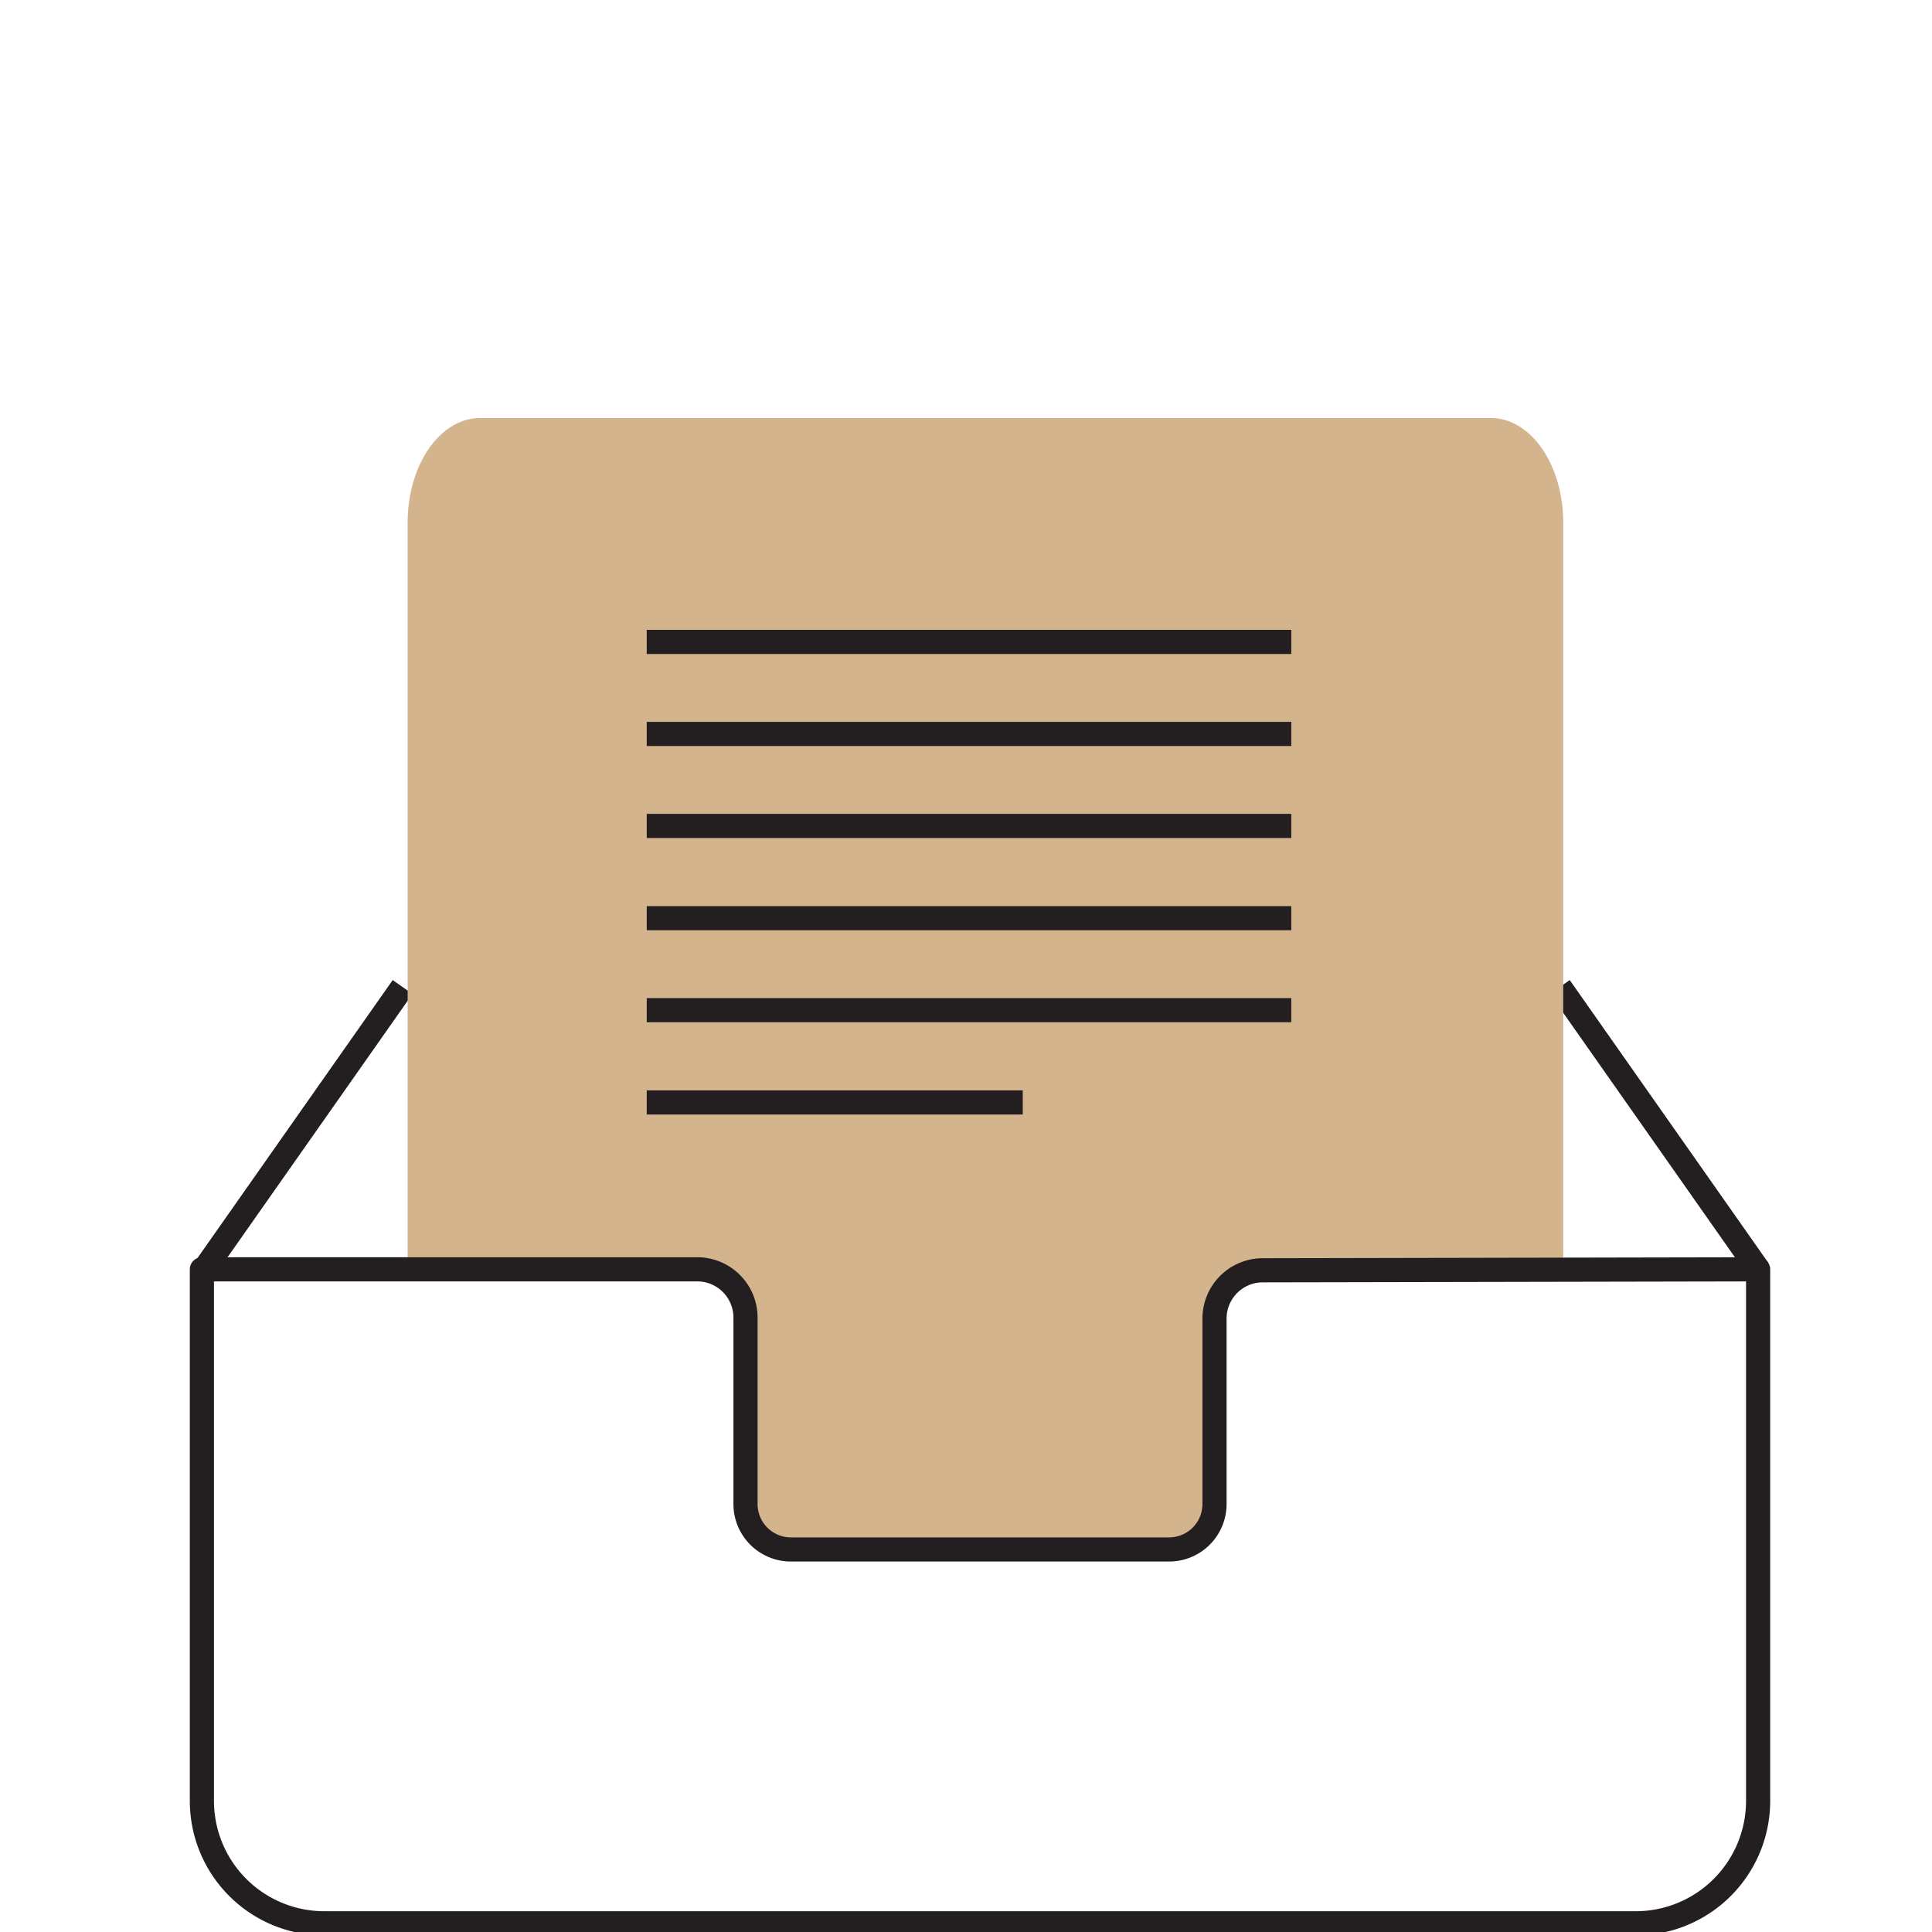
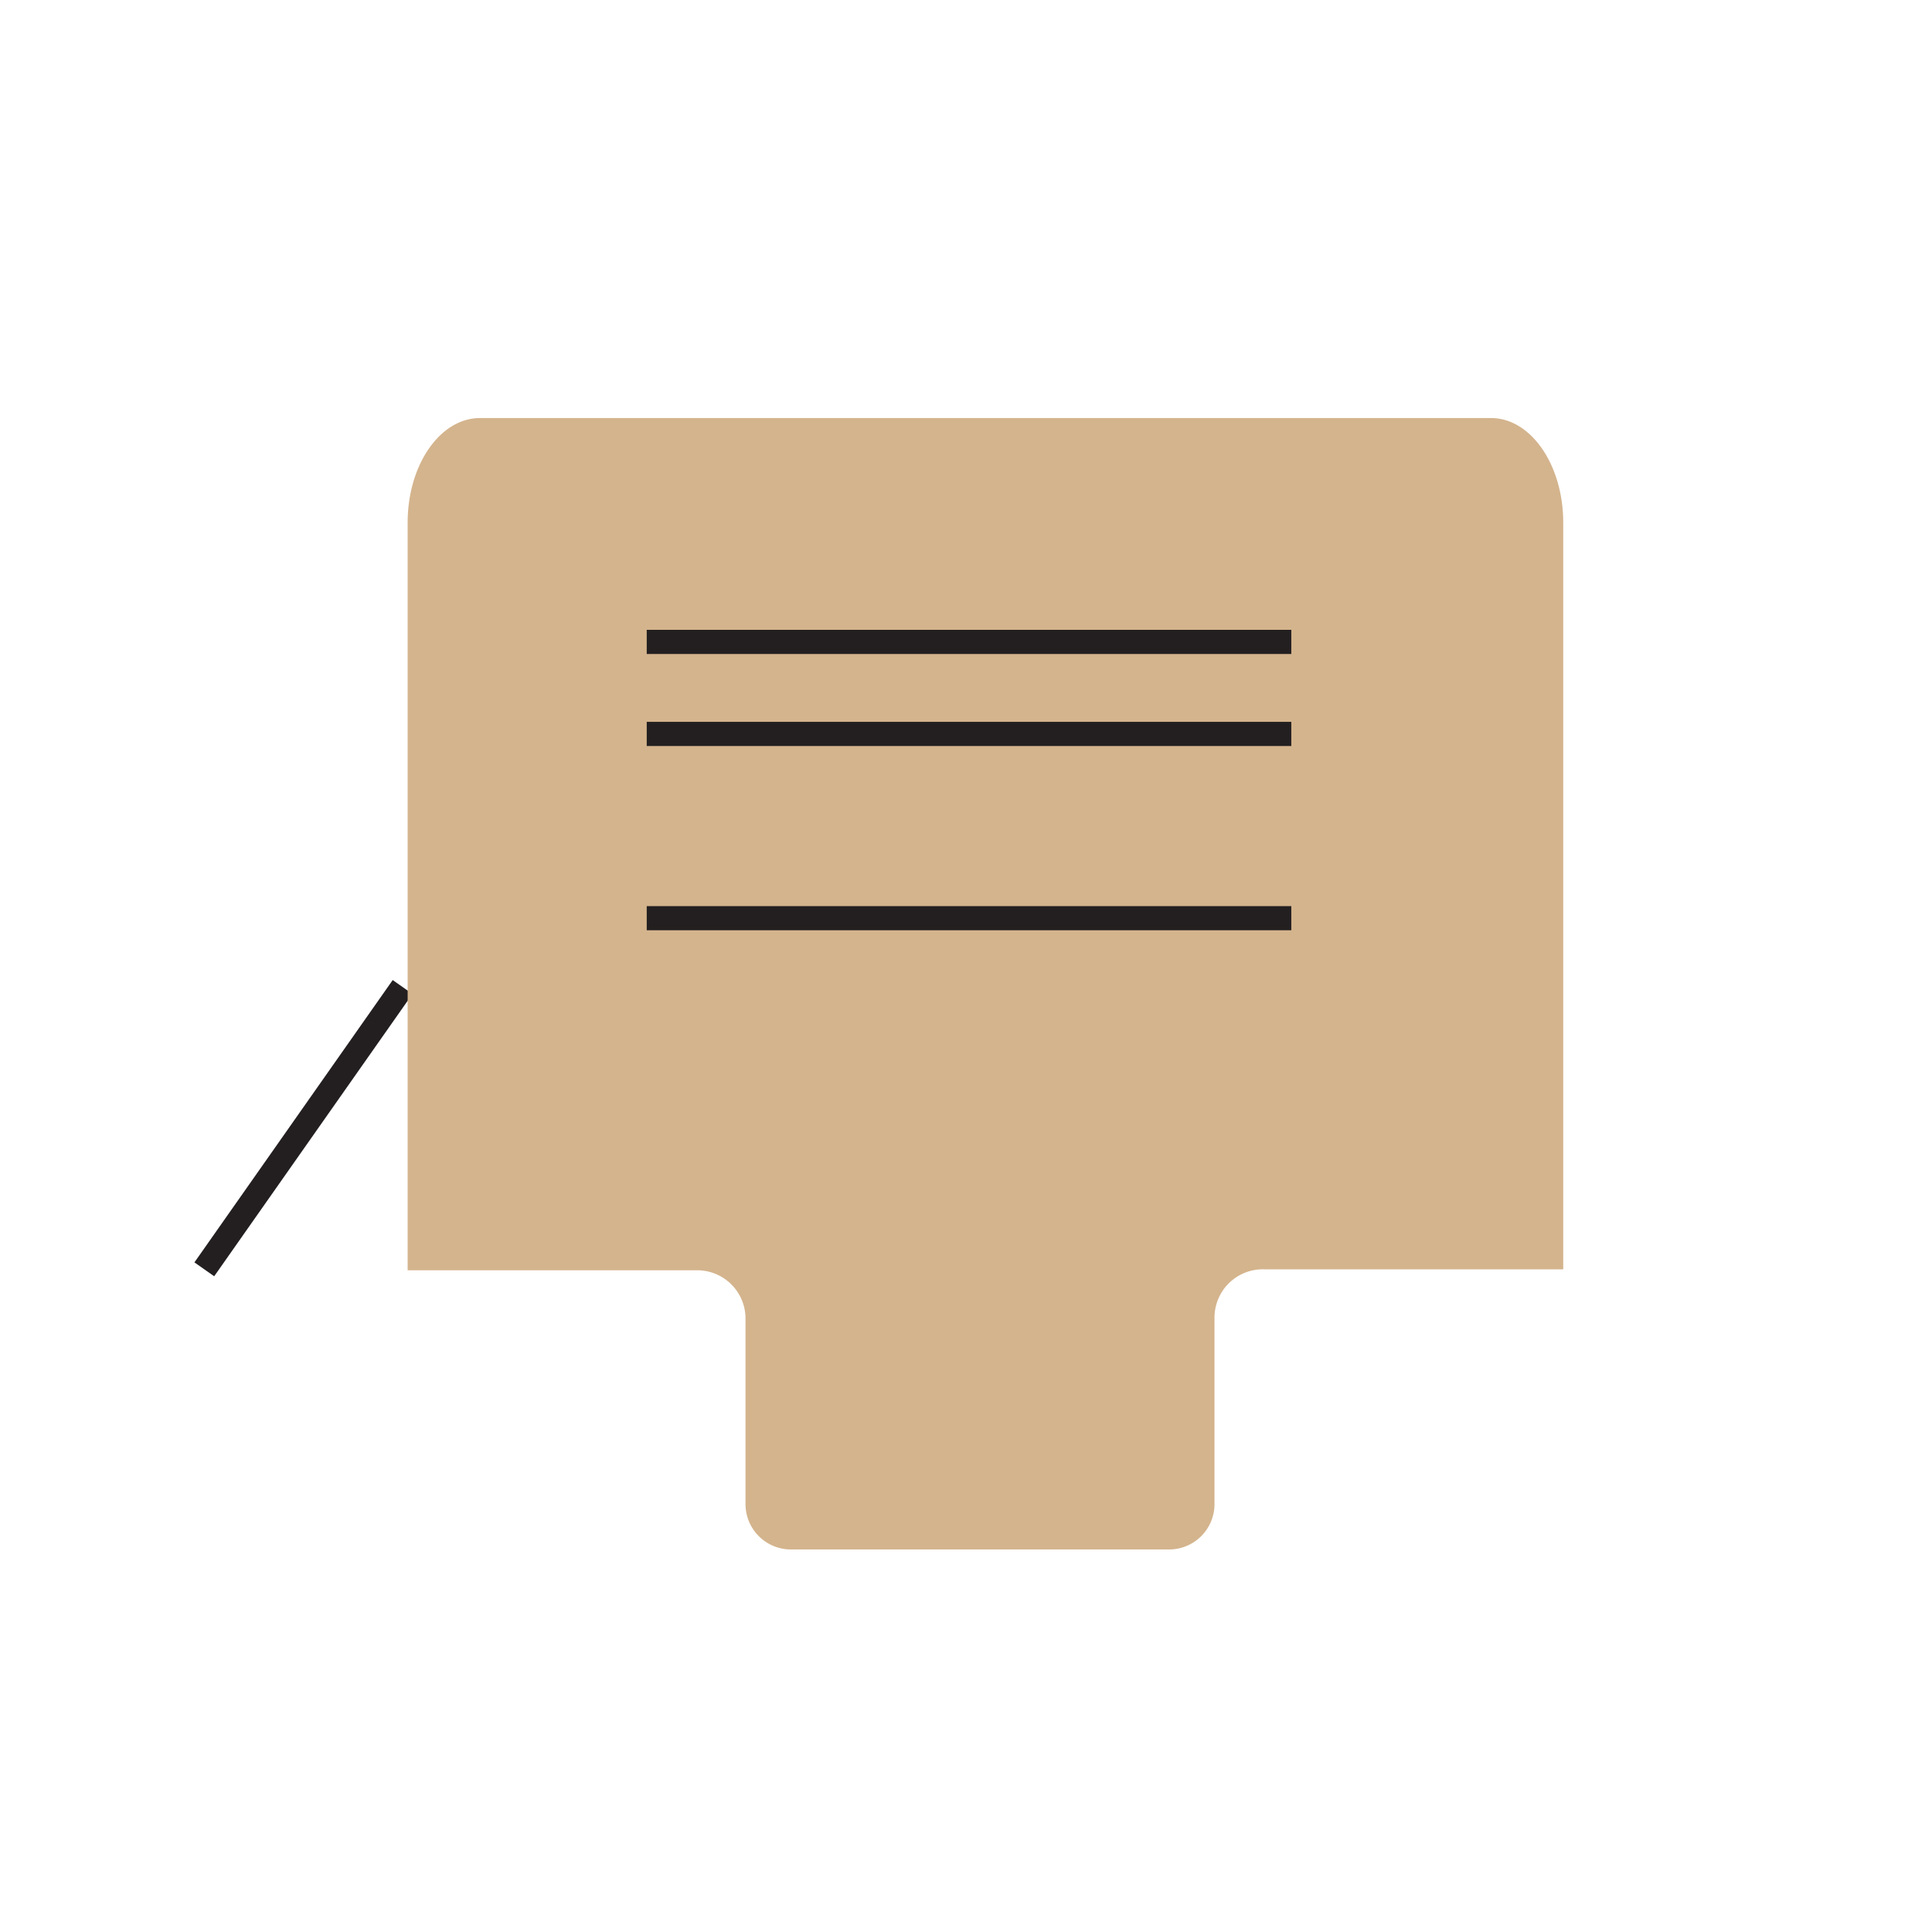
<svg xmlns="http://www.w3.org/2000/svg" id="Layer_1" data-name="Layer 1" viewBox="0 0 80 80">
  <defs>
    <style>.cls-1{fill:none;stroke:#231f20;stroke-linejoin:round;}.cls-2{fill:#d4b48d;}</style>
  </defs>
-   <line class="cls-1" x1="72.8" y1="52.56" x2="64.59" y2="40.87" />
  <line class="cls-1" x1="8.46" y1="52.56" x2="16.67" y2="40.87" />
  <path class="cls-2" d="M64.73,21.64V52.56H52.34a2,2,0,0,0-2.05,2v7.72a1.88,1.88,0,0,1-1.88,1.88H32.75a1.88,1.88,0,0,1-1.88-1.88V54.6a2,2,0,0,0-2.05-2H16.88V21.64c0-2.39,1.34-4.33,3-4.33H61.74C63.39,17.31,64.73,19.25,64.73,21.64Z" />
-   <path class="cls-1" d="M72.8,52.56v22a5.07,5.07,0,0,1-5.08,5.08H13.44a5.07,5.07,0,0,1-5.08-5.08v-22H28.82a2,2,0,0,1,2.05,2v7.72a1.88,1.88,0,0,0,1.88,1.88H48.41a1.88,1.88,0,0,0,1.88-1.88V54.6a2,2,0,0,1,2.05-2Z" />
  <line class="cls-1" x1="26.78" y1="26.58" x2="53.47" y2="26.58" />
  <line class="cls-1" x1="26.78" y1="30.39" x2="53.47" y2="30.39" />
-   <line class="cls-1" x1="26.78" y1="34.2" x2="53.47" y2="34.2" />
  <line class="cls-1" x1="26.78" y1="38.02" x2="53.47" y2="38.02" />
-   <line class="cls-1" x1="26.78" y1="41.83" x2="53.47" y2="41.83" />
-   <line class="cls-1" x1="26.78" y1="45.65" x2="42.35" y2="45.65" />
</svg>